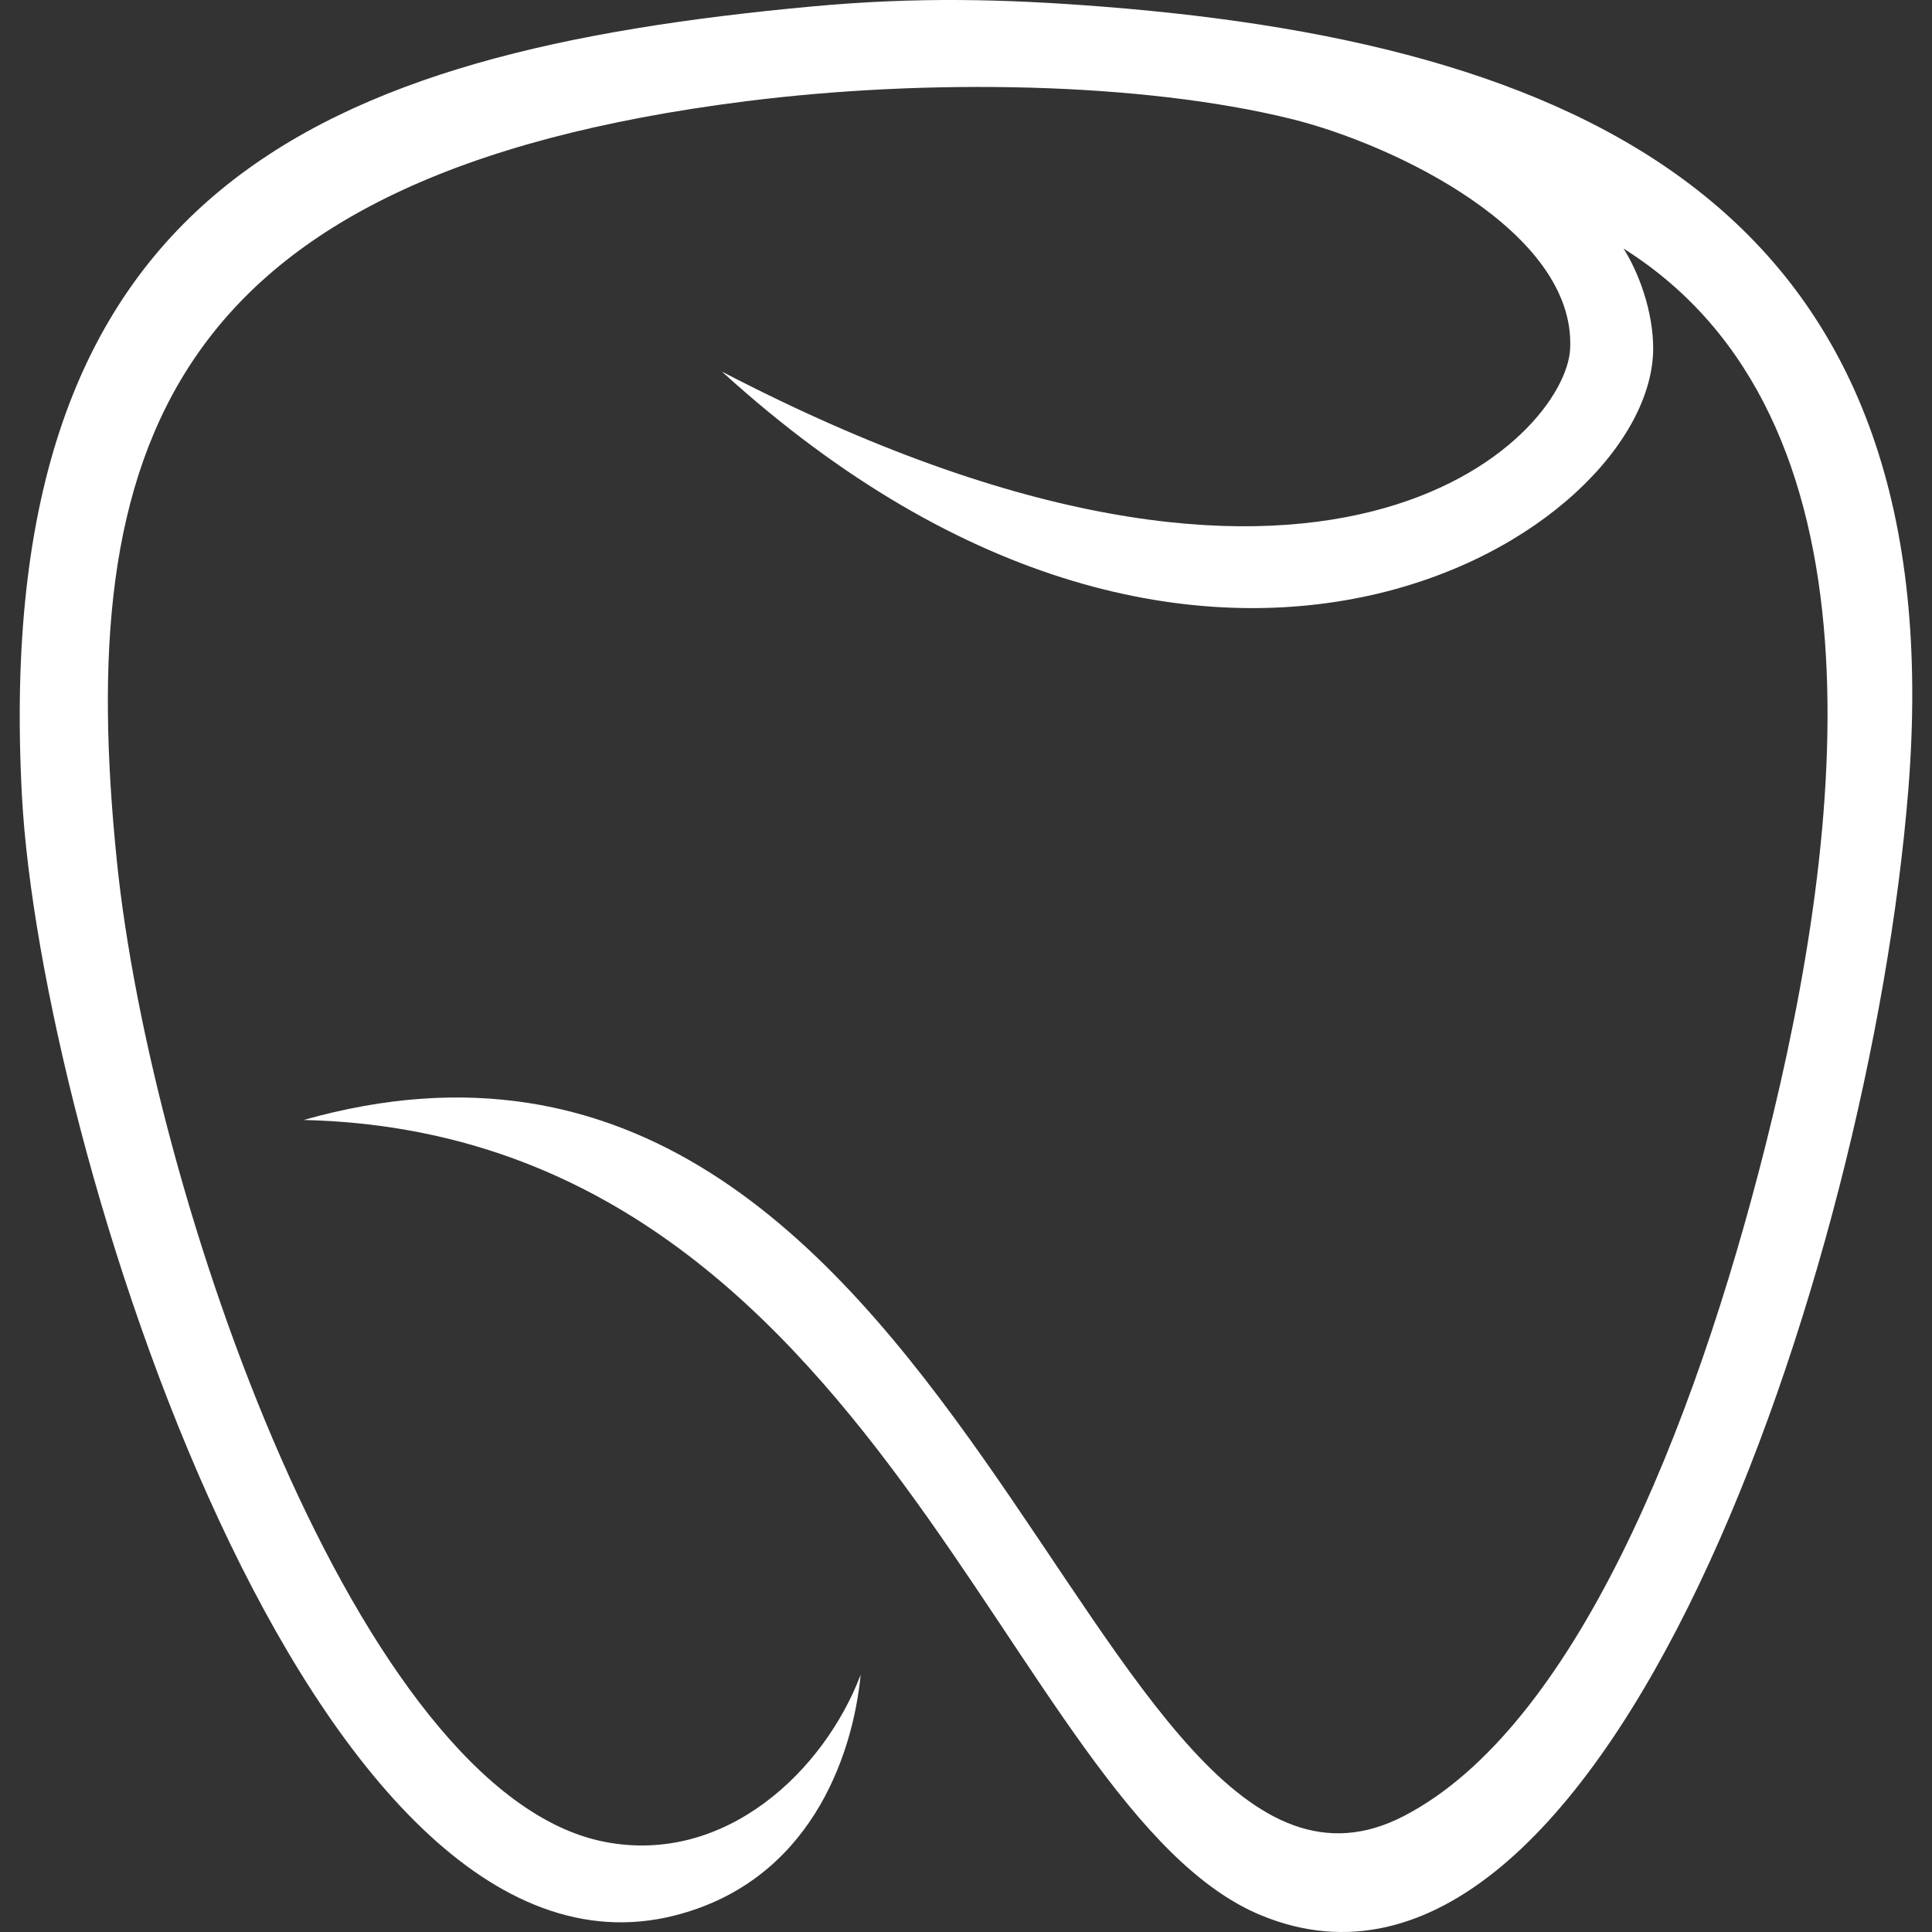
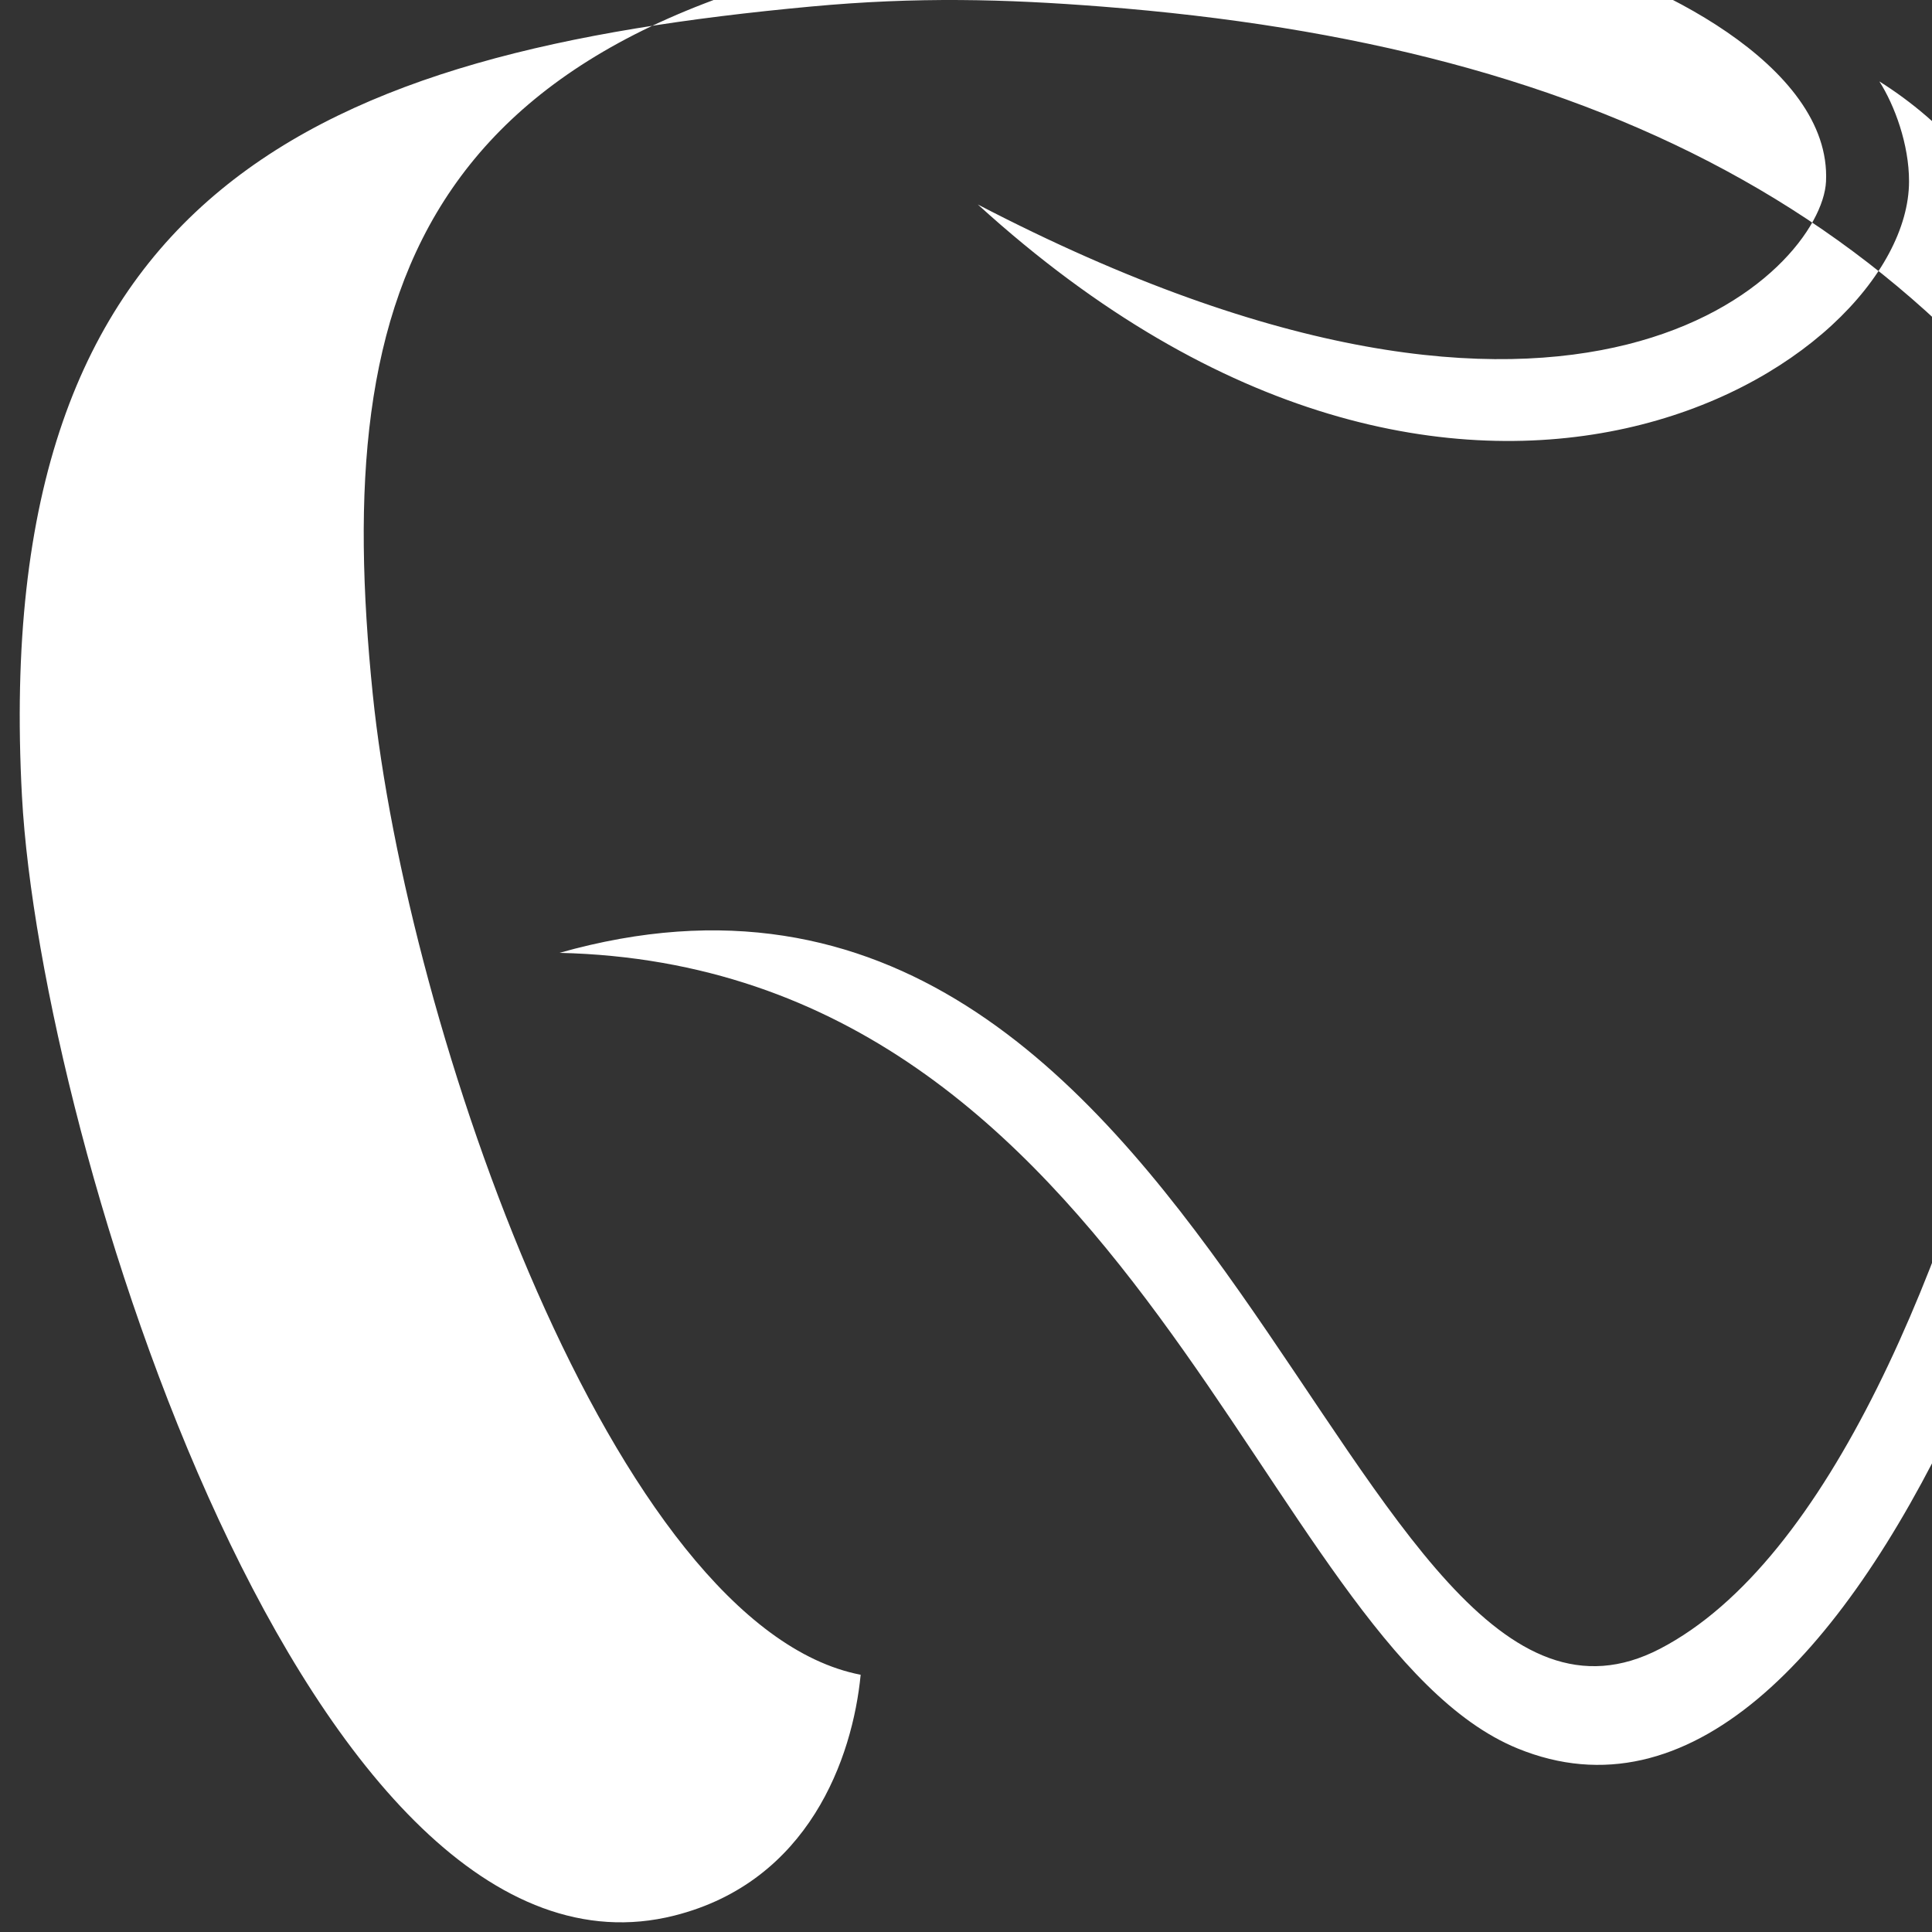
<svg xmlns="http://www.w3.org/2000/svg" version="1.1" id="Layer_1" x="0px" y="0px" width="300px" height="300px" viewBox="0 0 300 300" enable-background="new 0 0 300 300" xml:space="preserve">
  <rect x="0" y="0" width="300" height="300" fill="#333333" stroke="none" />
-   <path fill="#FFFFFF" enable-background="new    " d="M171.045,1.017c-14.973-1.166-28.626-1.534-45.131,0  C49.993,8.069-1.69,29.006,3.411,123.661c2.896,53.729,44.899,188.034,101.32,173.786c20.865-5.271,27.662-24.481,28.912-37.391  c-5.682,14.949-21.021,29.577-39.731,25.951c-38.27-7.417-70.481-100.583-75.764-152.288  c-6.505-63.668,6.995-106.535,97.635-117.992c28.159-3.559,61.453-2.997,84.738,2.743c15.856,3.912,44.179,17.461,43.291,35.674  c-0.67,13.755-37.67,52.484-131.703,3.562c75.533,68.784,144.533,25.089,144.594-3.562c0.014-5.773-2.248-11.855-4.604-15.551  c41.543,26.161,34.479,89.814,22.108,139.032c-11.233,44.692-29.899,90.704-56.188,104.353  c-48.83,25.351-68.218-137.118-170.875-108.069c89.501,2.069,109.167,107.332,148.773,123.538  c53.104,21.729,94.394-100.285,100.396-174.702C303.416,34.703,249.029,7.072,171.045,1.017z" />
+   <path fill="#FFFFFF" enable-background="new    " d="M171.045,1.017c-14.973-1.166-28.626-1.534-45.131,0  C49.993,8.069-1.69,29.006,3.411,123.661c2.896,53.729,44.899,188.034,101.32,173.786c20.865-5.271,27.662-24.481,28.912-37.391  c-38.27-7.417-70.481-100.583-75.764-152.288  c-6.505-63.668,6.995-106.535,97.635-117.992c28.159-3.559,61.453-2.997,84.738,2.743c15.856,3.912,44.179,17.461,43.291,35.674  c-0.67,13.755-37.67,52.484-131.703,3.562c75.533,68.784,144.533,25.089,144.594-3.562c0.014-5.773-2.248-11.855-4.604-15.551  c41.543,26.161,34.479,89.814,22.108,139.032c-11.233,44.692-29.899,90.704-56.188,104.353  c-48.83,25.351-68.218-137.118-170.875-108.069c89.501,2.069,109.167,107.332,148.773,123.538  c53.104,21.729,94.394-100.285,100.396-174.702C303.416,34.703,249.029,7.072,171.045,1.017z" />
</svg>